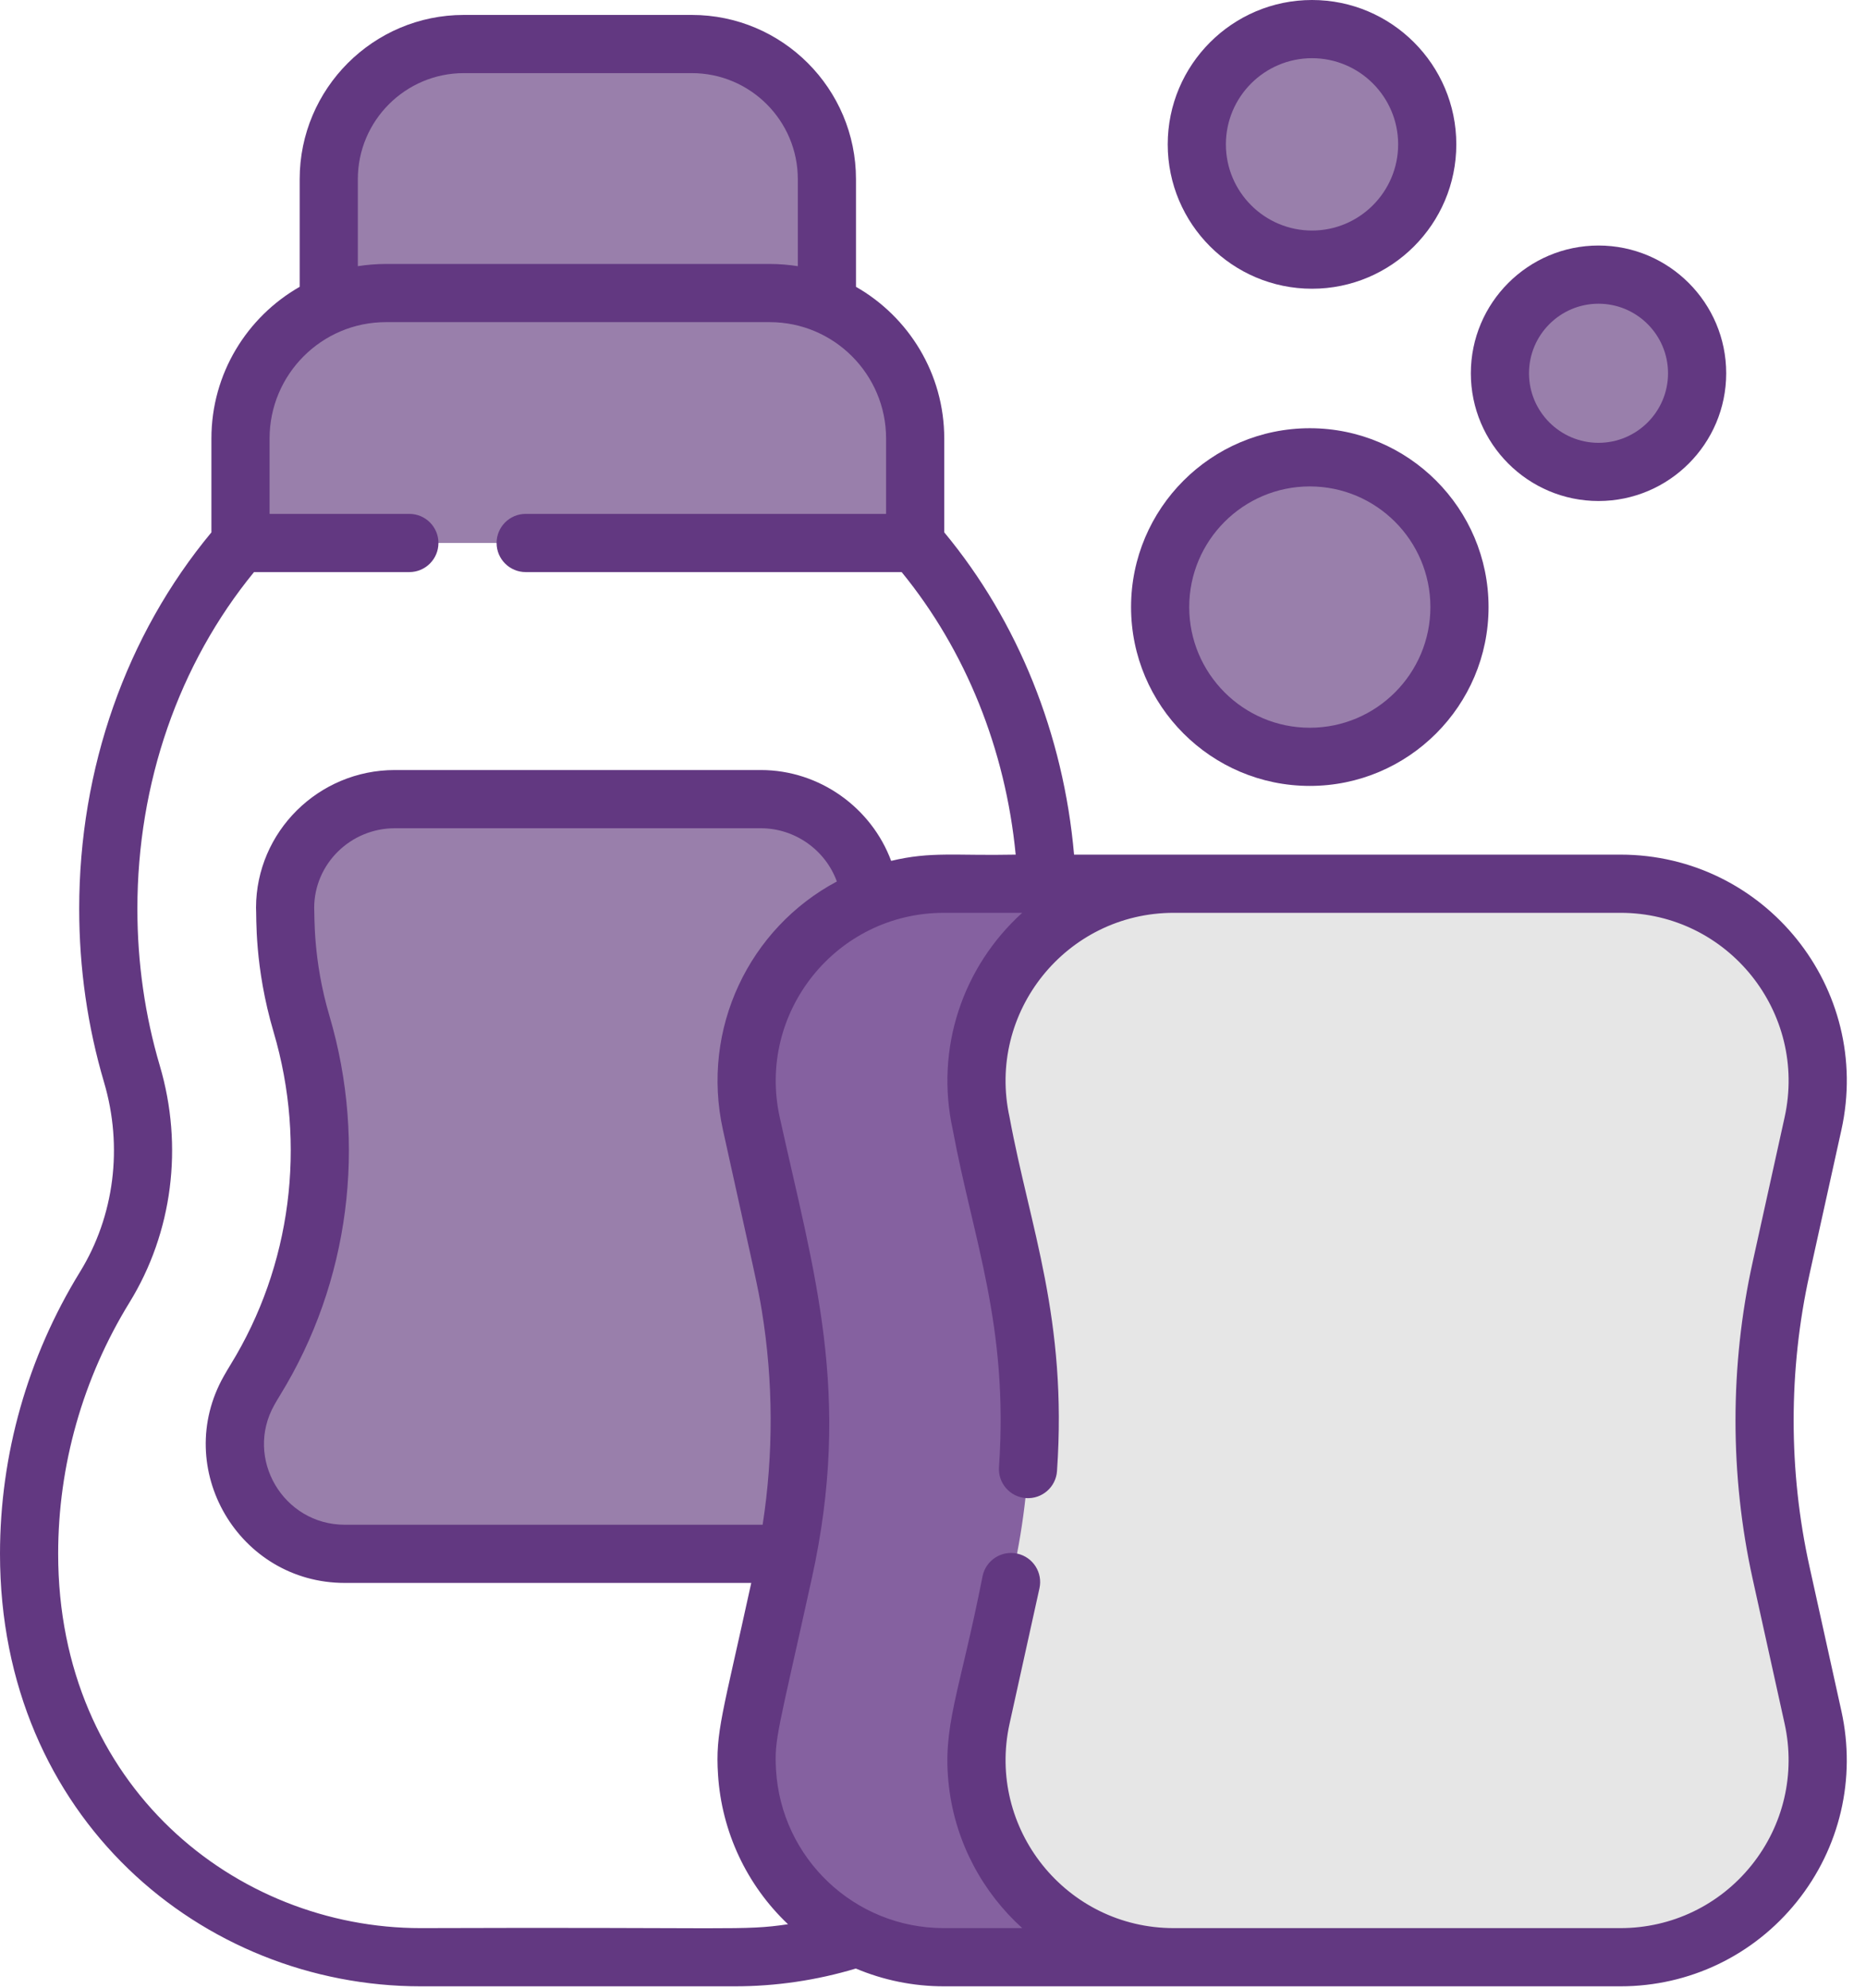
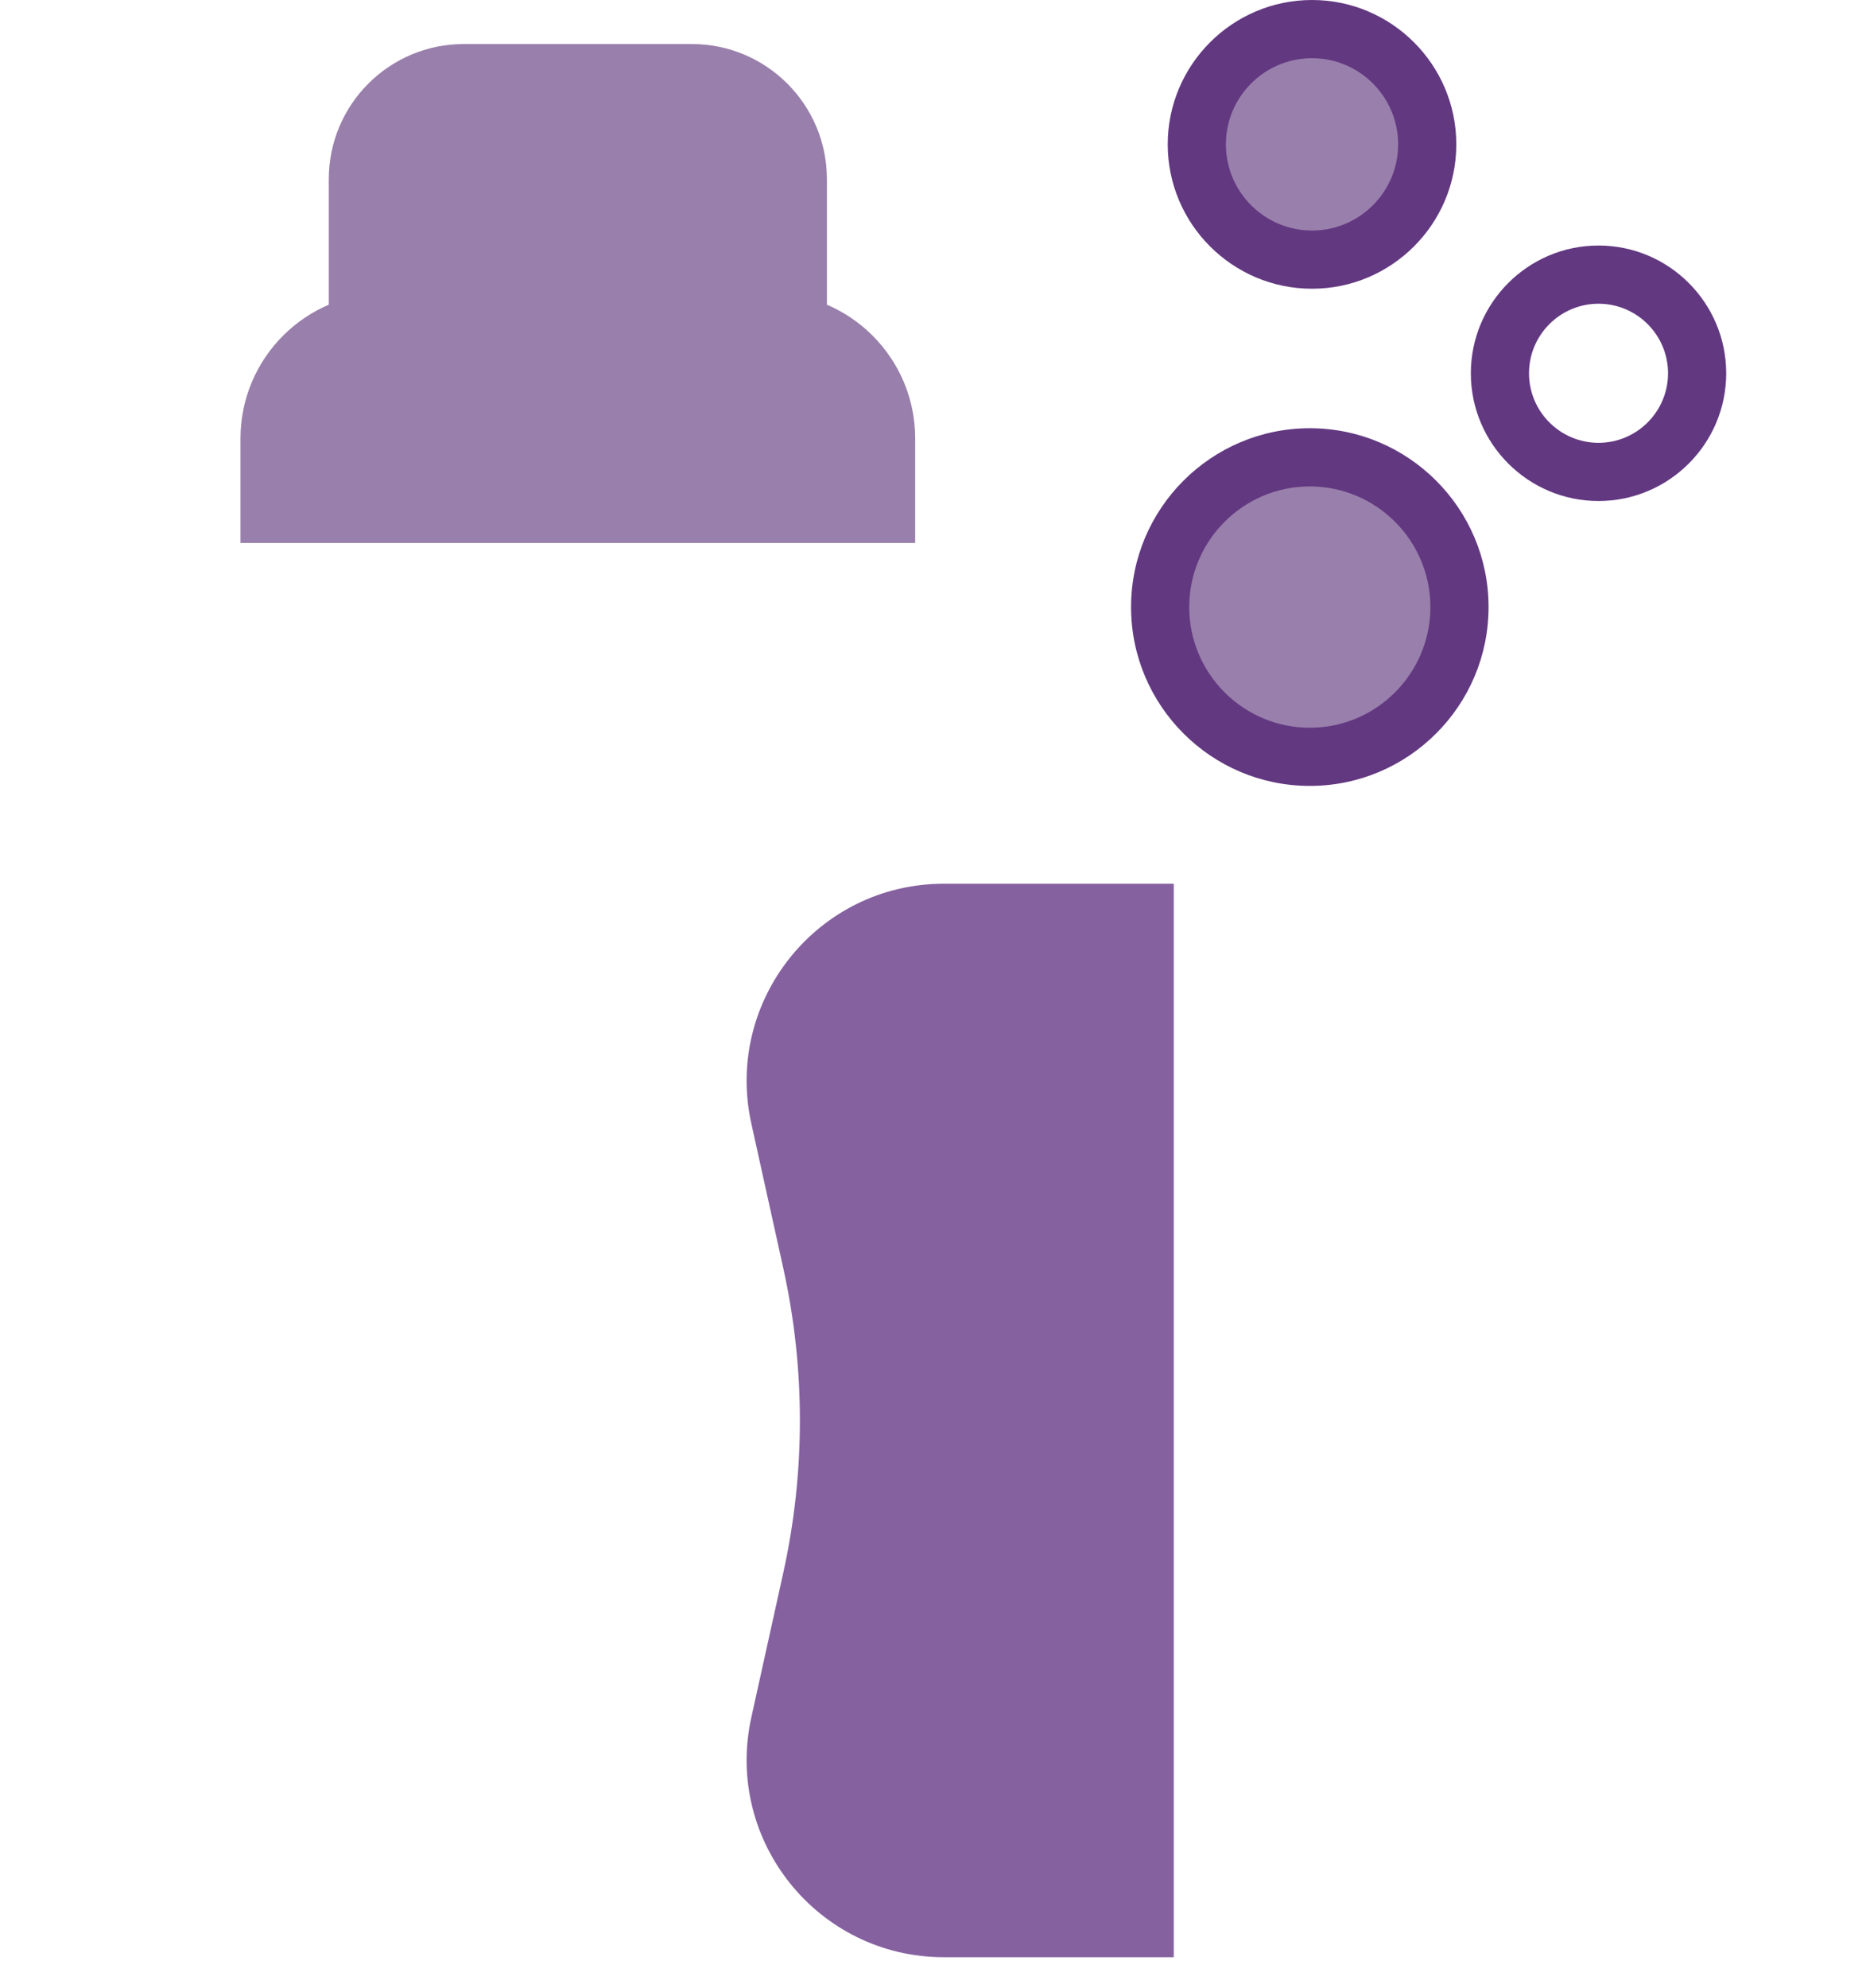
<svg xmlns="http://www.w3.org/2000/svg" width="77px" height="82px" viewBox="0 0 77 82" version="1.1">
  <title>Group 8 Copy</title>
  <desc>Created with Sketch.</desc>
  <g id="Allegra" stroke="none" stroke-width="1" fill="none" fill-rule="evenodd">
    <g id="Consejos-para-reducir-alergias-dentro-de-tu-hogar_mobile" transform="translate(-159, -3226)" fill-rule="nonzero">
      <g id="Group-9" transform="translate(30, 3177)">
        <g id="Group-8-Copy" transform="translate(129, 49)">
          <path d="M28.548,1.816 L19.141,1.816 C16.062,1.816 13.567,4.312 13.567,7.39 L13.567,17.24 L34.122,17.24 L34.122,7.39 C34.122,4.312 31.626,1.816 28.548,1.816 Z" id="Path" fill="#997FAB" />
          <g id="Group" transform="translate(9.624, 11.36)" fill="#997FAB">
-             <path d="M27.785,45.984 C27.702,45.838 27.616,45.693 27.527,45.549 C24.847,41.193 24.153,35.843 25.622,30.871 C26.072,29.35 26.3,27.752 26.3,26.122 C26.3,26.106 26.3,26.09 26.3,26.074 C26.293,23.594 24.252,21.598 21.772,21.598 L6.669,21.598 C4.188,21.598 2.148,23.594 2.141,26.074 L2.141,26.122 C2.141,27.752 2.369,29.35 2.818,30.87 C4.288,35.843 3.593,41.193 0.913,45.549 C0.825,45.693 0.739,45.838 0.656,45.985 C-1.048,48.994 1.148,52.724 4.607,52.724 L23.833,52.724 C27.292,52.724 29.489,48.994 27.785,45.984 Z" id="Path" />
            <path d="M22.141,0.726 L6.299,0.726 C2.986,0.726 0.3,3.412 0.3,6.725 L0.3,11.034 L28.141,11.034 L28.141,6.725 C28.141,3.412 25.455,0.726 22.141,0.726 Z" id="Path" />
          </g>
          <path d="M48.435,36.447 L38.951,36.447 C33.748,36.447 29.882,41.261 31.004,46.341 L32.323,52.308 C33.236,56.442 33.236,60.725 32.323,64.859 L31.004,70.827 C29.882,75.906 33.748,80.72 38.951,80.72 L48.435,80.72 L48.435,36.447 Z" id="Path" fill="#8561A0" />
-           <path d="M73.495,64.859 C72.582,60.725 72.582,56.442 73.495,52.308 L74.813,46.341 C75.936,41.261 72.069,36.447 66.867,36.447 L48.435,36.447 C43.233,36.447 39.367,41.261 40.489,46.341 L41.807,52.308 C42.72,56.442 42.72,60.725 41.807,64.859 L40.489,70.827 C39.367,75.906 43.233,80.72 48.435,80.72 L66.867,80.72 C72.069,80.72 75.935,75.906 74.813,70.827 L73.495,64.859 Z" id="Path" fill="#E6E6E6" />
          <circle id="Oval" fill="#997FAB" cx="54.049" cy="25.037" r="6.176" />
-           <circle id="Oval" fill="#997FAB" cx="65.963" cy="15.395" r="4.068" />
          <circle id="Oval" fill="#997FAB" cx="54.14" cy="5.954" r="4.754" />
          <path d="M54.049,32.413 C58.116,32.413 61.425,29.104 61.425,25.037 C61.425,20.97 58.116,17.661 54.049,17.661 C49.982,17.661 46.673,20.97 46.673,25.037 C46.673,29.104 49.982,32.413 54.049,32.413 Z M54.049,20.061 C56.793,20.061 59.025,22.294 59.025,25.037 C59.025,27.781 56.793,30.014 54.049,30.014 C51.305,30.014 49.073,27.781 49.073,25.037 C49.073,22.294 51.305,20.061 54.049,20.061 Z" id="Shape" fill="#623881" />
          <path d="M65.962,20.663 C68.868,20.663 71.231,18.3 71.231,15.395 C71.231,12.49 68.868,10.126 65.962,10.126 C63.057,10.126 60.694,12.49 60.694,15.395 C60.694,18.3 63.057,20.663 65.962,20.663 Z M65.962,12.526 C67.544,12.526 68.831,13.813 68.831,15.395 C68.831,16.976 67.544,18.263 65.962,18.263 C64.381,18.263 63.094,16.976 63.094,15.395 C63.094,13.813 64.381,12.526 65.962,12.526 Z" id="Shape" fill="#623881" />
          <path d="M54.14,11.908 C57.423,11.908 60.094,9.237 60.094,5.954 C60.094,2.671 57.423,-4.26325641e-14 54.14,-4.26325641e-14 C50.857,-4.26325641e-14 48.186,2.671 48.186,5.954 C48.186,9.237 50.857,11.908 54.14,11.908 Z M54.14,2.4 C56.1,2.4 57.694,3.994 57.694,5.954 C57.694,7.913 56.1,9.508 54.14,9.508 C52.18,9.508 50.586,7.913 50.586,5.954 C50.586,3.994 52.18,2.4 54.14,2.4 Z" id="Shape" fill="#623881" />
-           <path d="M75.985,46.6 C77.273,40.765 72.83,35.247 66.867,35.247 L44.321,35.247 C43.887,30.294 42.011,25.626 38.964,21.955 L38.964,18.085 C38.964,15.408 37.495,13.07 35.322,11.829 L35.322,7.39 C35.322,3.655 32.283,0.616 28.548,0.616 L19.14,0.616 C15.405,0.616 12.366,3.655 12.366,7.39 L12.366,11.829 C10.193,13.07 8.724,15.408 8.724,18.085 L8.724,21.956 C5.203,26.196 3.268,31.691 3.268,37.482 C3.268,39.928 3.613,42.335 4.294,44.638 C5.081,47.301 4.719,50.151 3.301,52.456 C1.141,55.966 -2.48689958e-13,59.987 -2.48689958e-13,64.084 C-2.48689958e-13,74.964 8.349,81.92 17.36,81.92 L30.324,81.92 C32.021,81.92 33.698,81.672 35.316,81.187 C36.449,81.665 37.68,81.92 38.95,81.92 L66.867,81.92 C69.712,81.92 72.365,80.648 74.147,78.43 C75.929,76.211 76.598,73.346 75.985,70.568 L74.666,64.6 C73.797,60.664 73.797,56.503 74.666,52.567 L75.985,46.6 Z M14.766,10.978 L14.766,7.39 C14.766,4.978 16.729,3.016 19.14,3.016 L28.548,3.016 C30.96,3.016 32.922,4.978 32.922,7.39 L32.922,10.978 C32.576,10.922 32.147,10.886 31.765,10.886 L15.923,10.886 C15.542,10.886 15.113,10.922 14.766,10.978 L14.766,10.978 Z M17.36,79.52 C9.714,79.52 2.4,73.642 2.4,64.084 C2.4,60.431 3.418,56.845 5.345,53.714 C7.12,50.83 7.575,47.274 6.596,43.958 C5.98,41.876 5.669,39.697 5.669,37.482 C5.669,32.299 7.374,27.39 10.482,23.594 L16.892,23.594 C17.554,23.594 18.092,23.057 18.092,22.394 C18.092,21.731 17.554,21.194 16.892,21.194 L11.124,21.194 L11.124,18.085 C11.124,15.438 13.277,13.286 15.923,13.286 L31.765,13.286 C34.412,13.286 36.564,15.439 36.564,18.085 L36.564,21.194 L21.692,21.194 C21.029,21.194 20.492,21.732 20.492,22.394 C20.492,23.057 21.029,23.594 21.692,23.594 L37.206,23.594 C39.847,26.823 41.492,30.904 41.912,35.247 C39.389,35.298 38.433,35.109 36.773,35.504 C35.962,33.319 33.826,31.758 31.396,31.758 L16.293,31.758 C13.143,31.758 10.574,34.303 10.565,37.428 C10.59,37.793 10.489,39.855 11.292,42.57 C12.664,47.217 12.017,52.214 9.515,56.28 C9.419,56.436 9.326,56.594 9.236,56.753 C7.082,60.557 9.845,65.284 14.231,65.284 L31,65.284 C29.815,70.713 29.515,71.441 29.629,73.187 C29.776,75.539 30.81,77.744 32.517,79.36 C30.629,79.638 30.39,79.472 17.36,79.52 L17.36,79.52 Z M29.832,46.6 C31.149,52.575 31.272,53.043 31.437,54.061 C31.912,56.971 31.922,59.97 31.47,62.884 L14.231,62.884 C11.687,62.884 10.074,60.143 11.324,57.936 C11.4,57.802 11.478,57.669 11.559,57.538 C14.417,52.892 15.159,47.189 13.593,41.891 C12.907,39.567 12.987,37.755 12.965,37.438 C12.97,35.63 14.463,34.159 16.293,34.159 L31.396,34.159 C32.82,34.159 34.071,35.076 34.532,36.355 C30.92,38.278 28.91,42.426 29.832,46.6 L29.832,46.6 Z M72.323,65.118 L73.641,71.085 C74.097,73.15 73.6,75.279 72.276,76.927 C70.952,78.575 68.98,79.52 66.867,79.52 L48.435,79.52 C43.995,79.52 40.705,75.412 41.66,71.085 L42.893,65.506 C43.036,64.859 42.627,64.219 41.98,64.076 C41.333,63.932 40.692,64.341 40.549,64.988 C39.587,69.872 38.865,71.209 39.159,73.691 C39.432,76 40.557,78.05 42.182,79.52 L38.95,79.52 C35.253,79.52 32.232,76.632 32.022,72.988 C31.949,71.701 32.097,71.461 33.494,65.118 C35.181,57.484 33.582,52.468 32.176,46.082 C31.22,41.758 34.509,37.647 38.95,37.647 L42.182,37.647 C39.734,39.862 38.573,43.231 39.317,46.6 C40.16,51.133 41.625,54.675 41.223,60.505 C41.177,61.166 41.676,61.739 42.337,61.785 C42.997,61.83 43.572,61.333 43.617,60.67 C44.052,54.378 42.499,50.629 41.66,46.082 C40.703,41.747 44.004,37.647 48.435,37.647 L66.867,37.647 C71.306,37.647 74.597,41.756 73.641,46.082 L72.323,52.05 C71.379,56.324 71.379,60.843 72.323,65.118 L72.323,65.118 Z" id="Shape" fill="#623881" />
        </g>
      </g>
    </g>
  </g>
</svg>